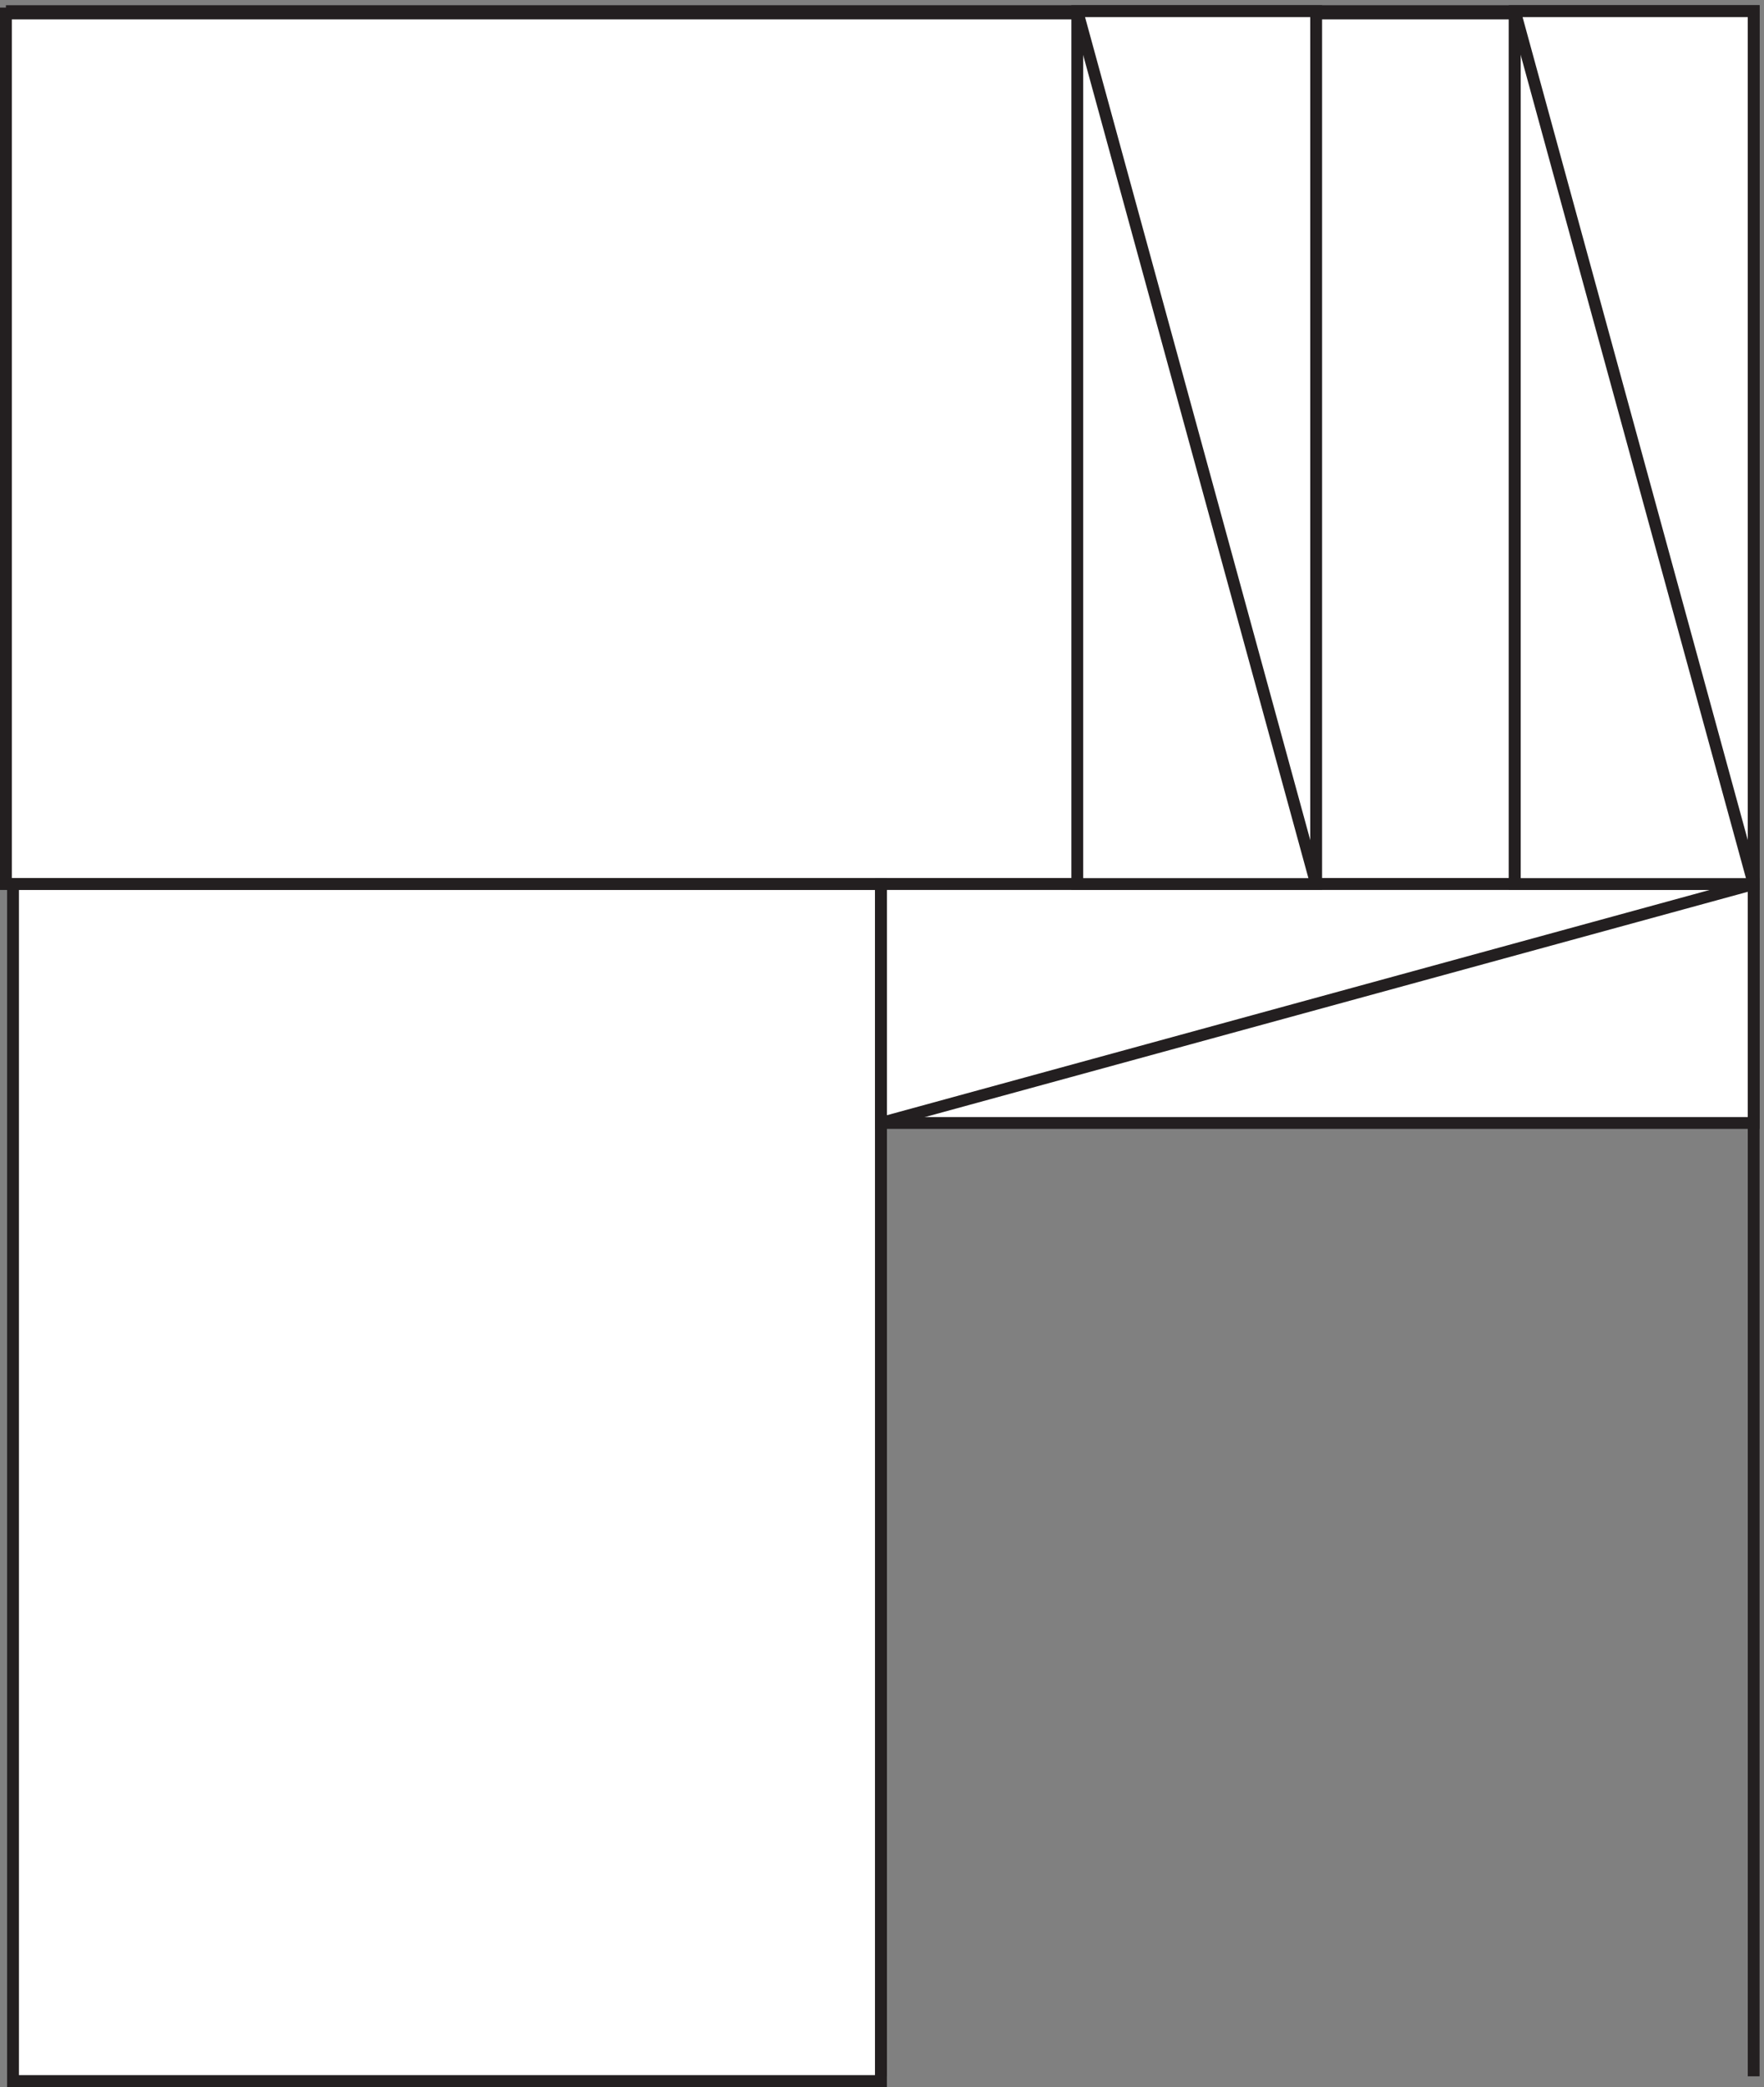
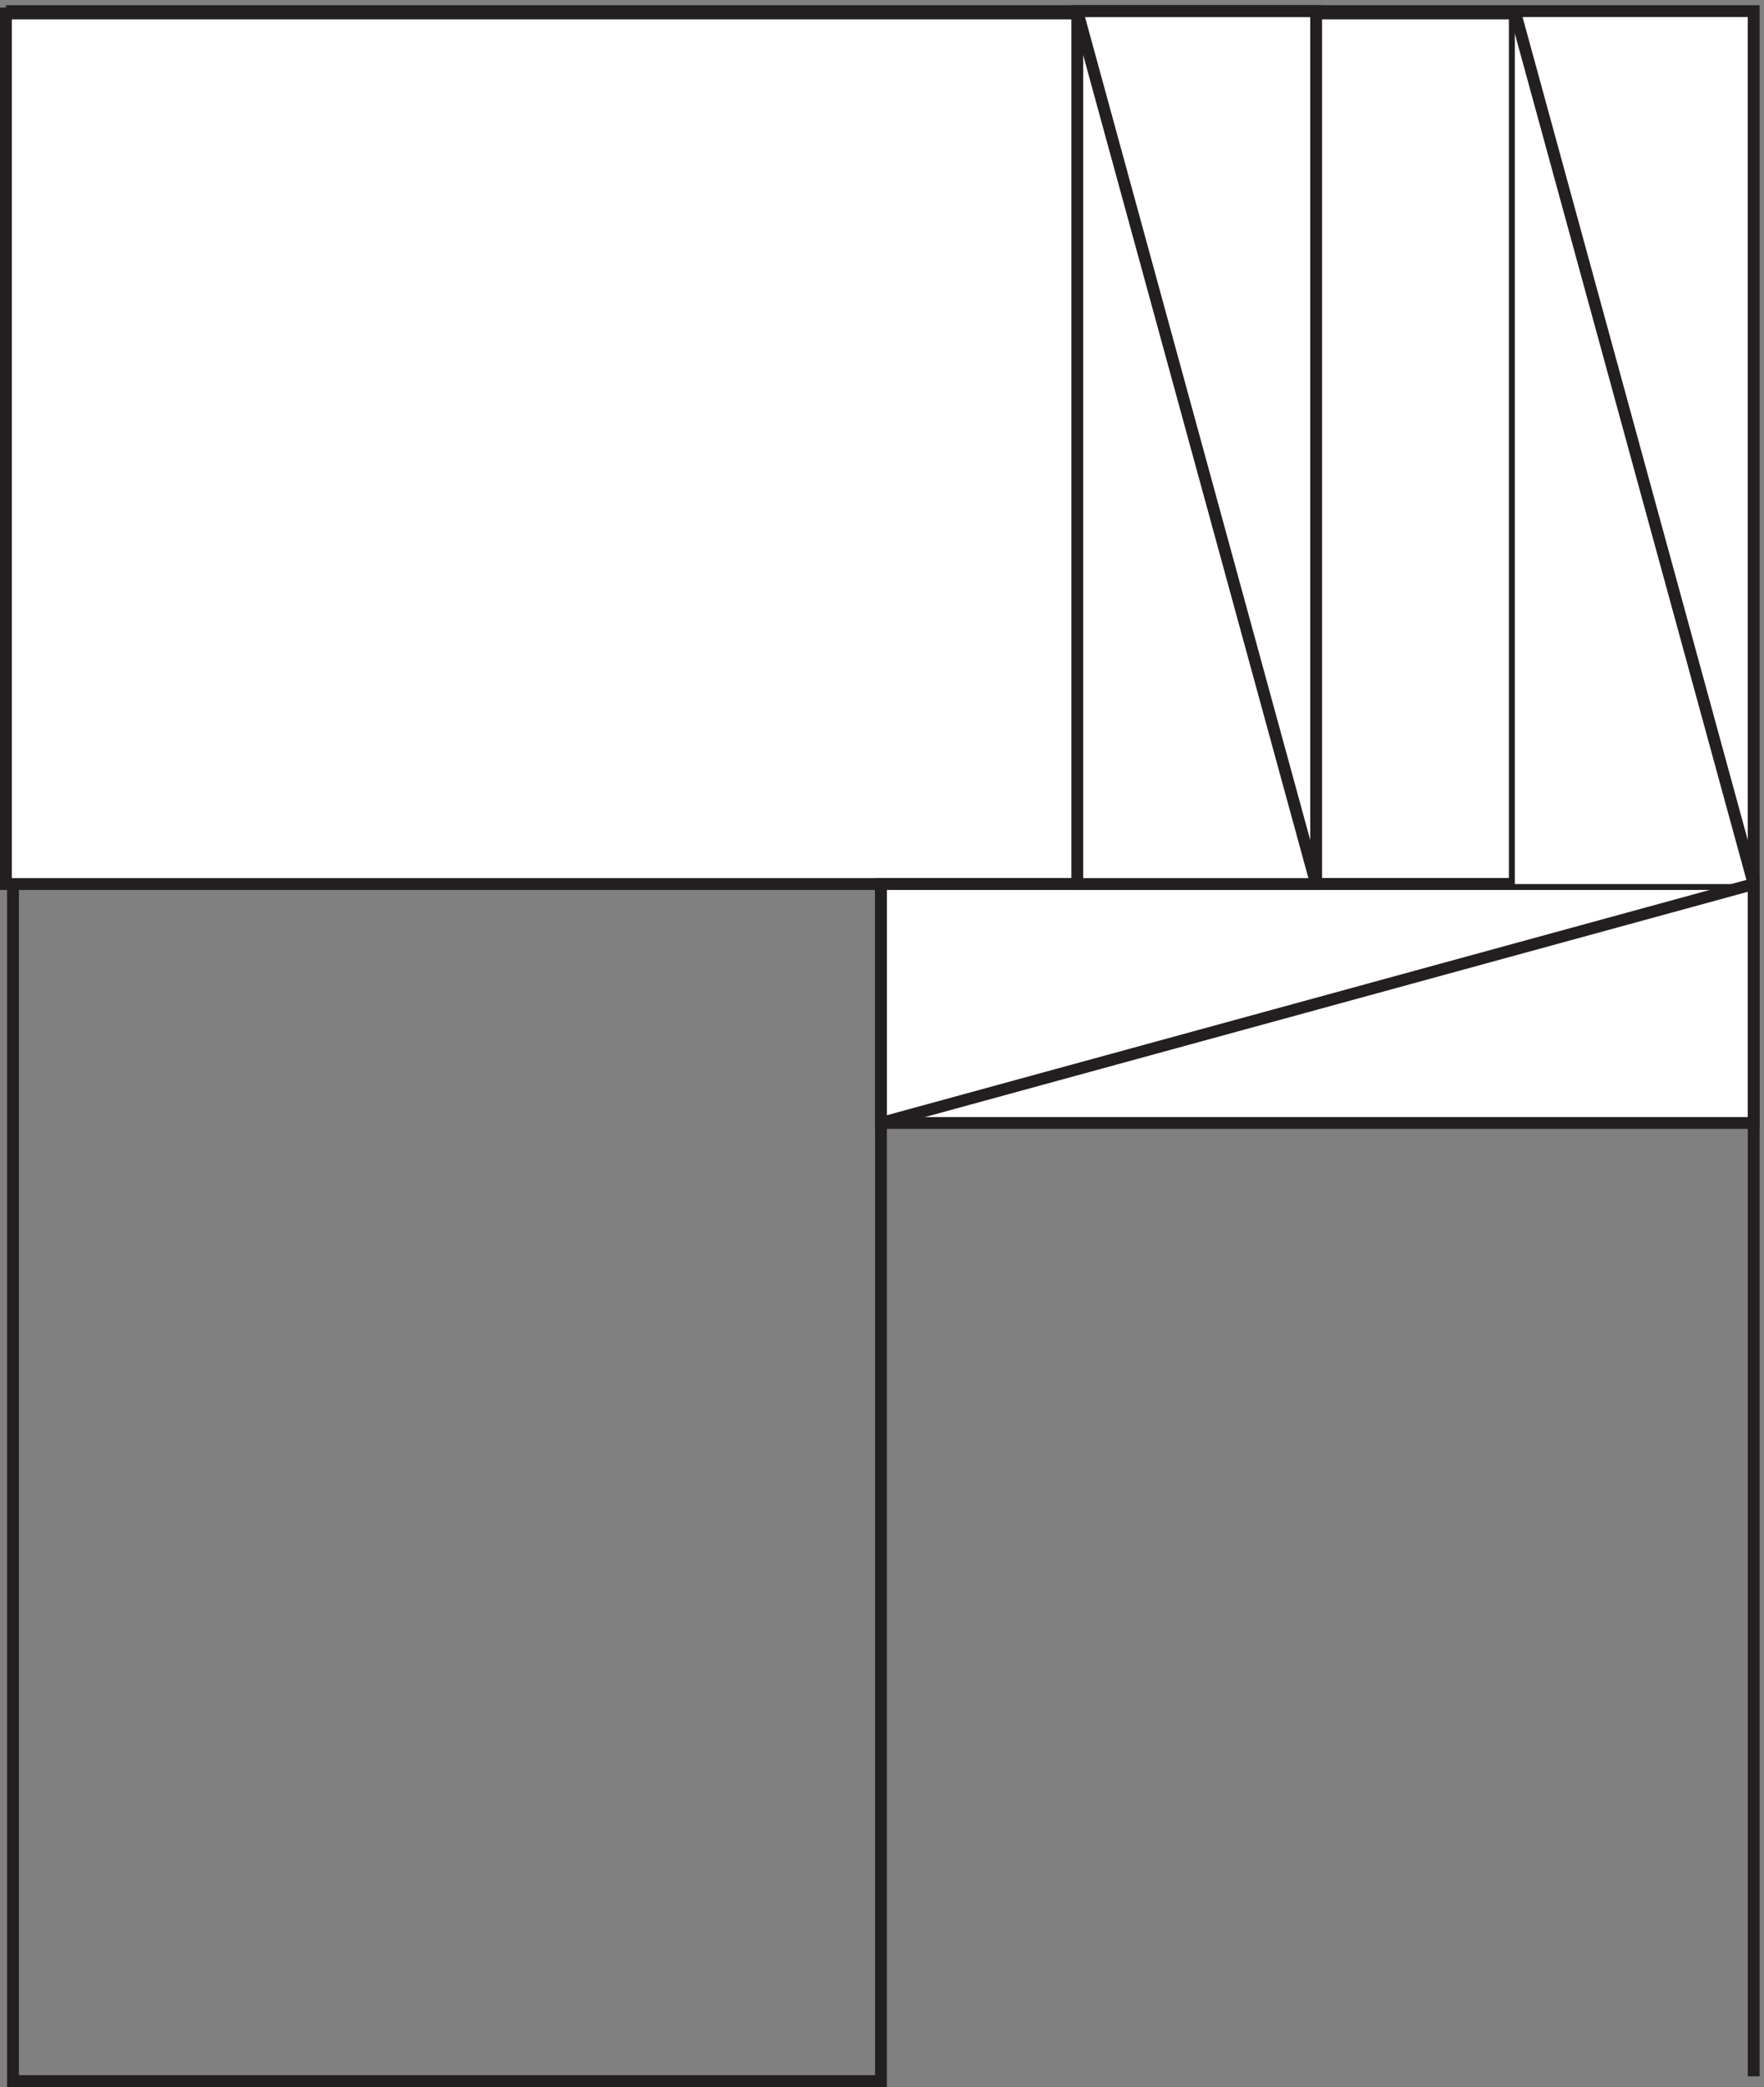
<svg xmlns="http://www.w3.org/2000/svg" xml:space="preserve" width="148.8" height="175.999">
  <rect width="100%" height="100%" fill="#808080" stroke="none" />
-   <path d="M7.832 765.164h550.5v-762H7.832v762" style="fill:#fff;fill-opacity:1;fill-rule:evenodd;stroke:none" transform="matrix(.133 0 0 -.133 .056 175.921)" />
  <path d="M7.832 765.164h550.5v-762H7.832Z" style="fill:none;stroke:#231f20;stroke-width:7.5;stroke-linecap:butt;stroke-linejoin:miter;stroke-miterlimit:10;stroke-dasharray:none;stroke-opacity:1" transform="matrix(.133 0 0 -.133 .056 175.921)" />
-   <path d="M3.332 1314.16h957v-552h-957v552" style="fill:#fff;fill-opacity:1;fill-rule:evenodd;stroke:none" transform="matrix(.133 0 0 -.133 .056 175.921)" />
+   <path d="M3.332 1314.16h957v-552h-957" style="fill:#fff;fill-opacity:1;fill-rule:evenodd;stroke:none" transform="matrix(.133 0 0 -.133 .056 175.921)" />
  <path d="M3.332 1314.16h957v-552h-957Z" style="fill:none;stroke:#231f20;stroke-width:7.5;stroke-linecap:butt;stroke-linejoin:miter;stroke-miterlimit:10;stroke-dasharray:none;stroke-opacity:1" transform="matrix(.133 0 0 -.133 .056 175.921)" />
  <path d="M1111.83 610.664H558.332v151.5h553.498v-151.5" style="fill:#fff;fill-opacity:1;fill-rule:evenodd;stroke:none" transform="matrix(.133 0 0 -.133 .056 175.921)" />
  <path d="M1111.83 610.664H558.332v151.5h553.498z" style="fill:none;stroke:#231f20;stroke-width:7.5;stroke-linecap:butt;stroke-linejoin:miter;stroke-miterlimit:10;stroke-dasharray:none;stroke-opacity:1" transform="matrix(.133 0 0 -.133 .056 175.921)" />
  <path d="M834.332 1315.66v-553.5h-151.5v553.5h151.5" style="fill:#fff;fill-opacity:1;fill-rule:evenodd;stroke:none" transform="matrix(.133 0 0 -.133 .056 175.921)" />
  <path d="M834.332 1315.66v-553.5h-151.5v553.5z" style="fill:none;stroke:#231f20;stroke-width:7.5;stroke-linecap:butt;stroke-linejoin:miter;stroke-miterlimit:10;stroke-dasharray:none;stroke-opacity:1" transform="matrix(.133 0 0 -.133 .056 175.921)" />
  <path d="M1111.83 1315.66v-553.5H960.332v553.5h151.498" style="fill:#fff;fill-opacity:1;fill-rule:evenodd;stroke:none" transform="matrix(.133 0 0 -.133 .056 175.921)" />
-   <path d="M1111.83 1315.66v-553.5H960.332v553.5zM558.332 6.164v756h-555" style="fill:none;stroke:#231f20;stroke-width:7.5;stroke-linecap:butt;stroke-linejoin:miter;stroke-miterlimit:10;stroke-dasharray:none;stroke-opacity:1" transform="matrix(.133 0 0 -.133 .056 175.921)" />
  <path d="M3.332 1315.66H1111.83V6.16M558.332 610.664l553.498 151.5m-277.498-.004-151.5 553.5m428.998-553.5-151.498 553.5" style="fill:none;stroke:#231f20;stroke-width:7.5;stroke-linecap:butt;stroke-linejoin:miter;stroke-miterlimit:10;stroke-dasharray:none;stroke-opacity:1" transform="matrix(.133 0 0 -.133 .056 175.921)" />
</svg>